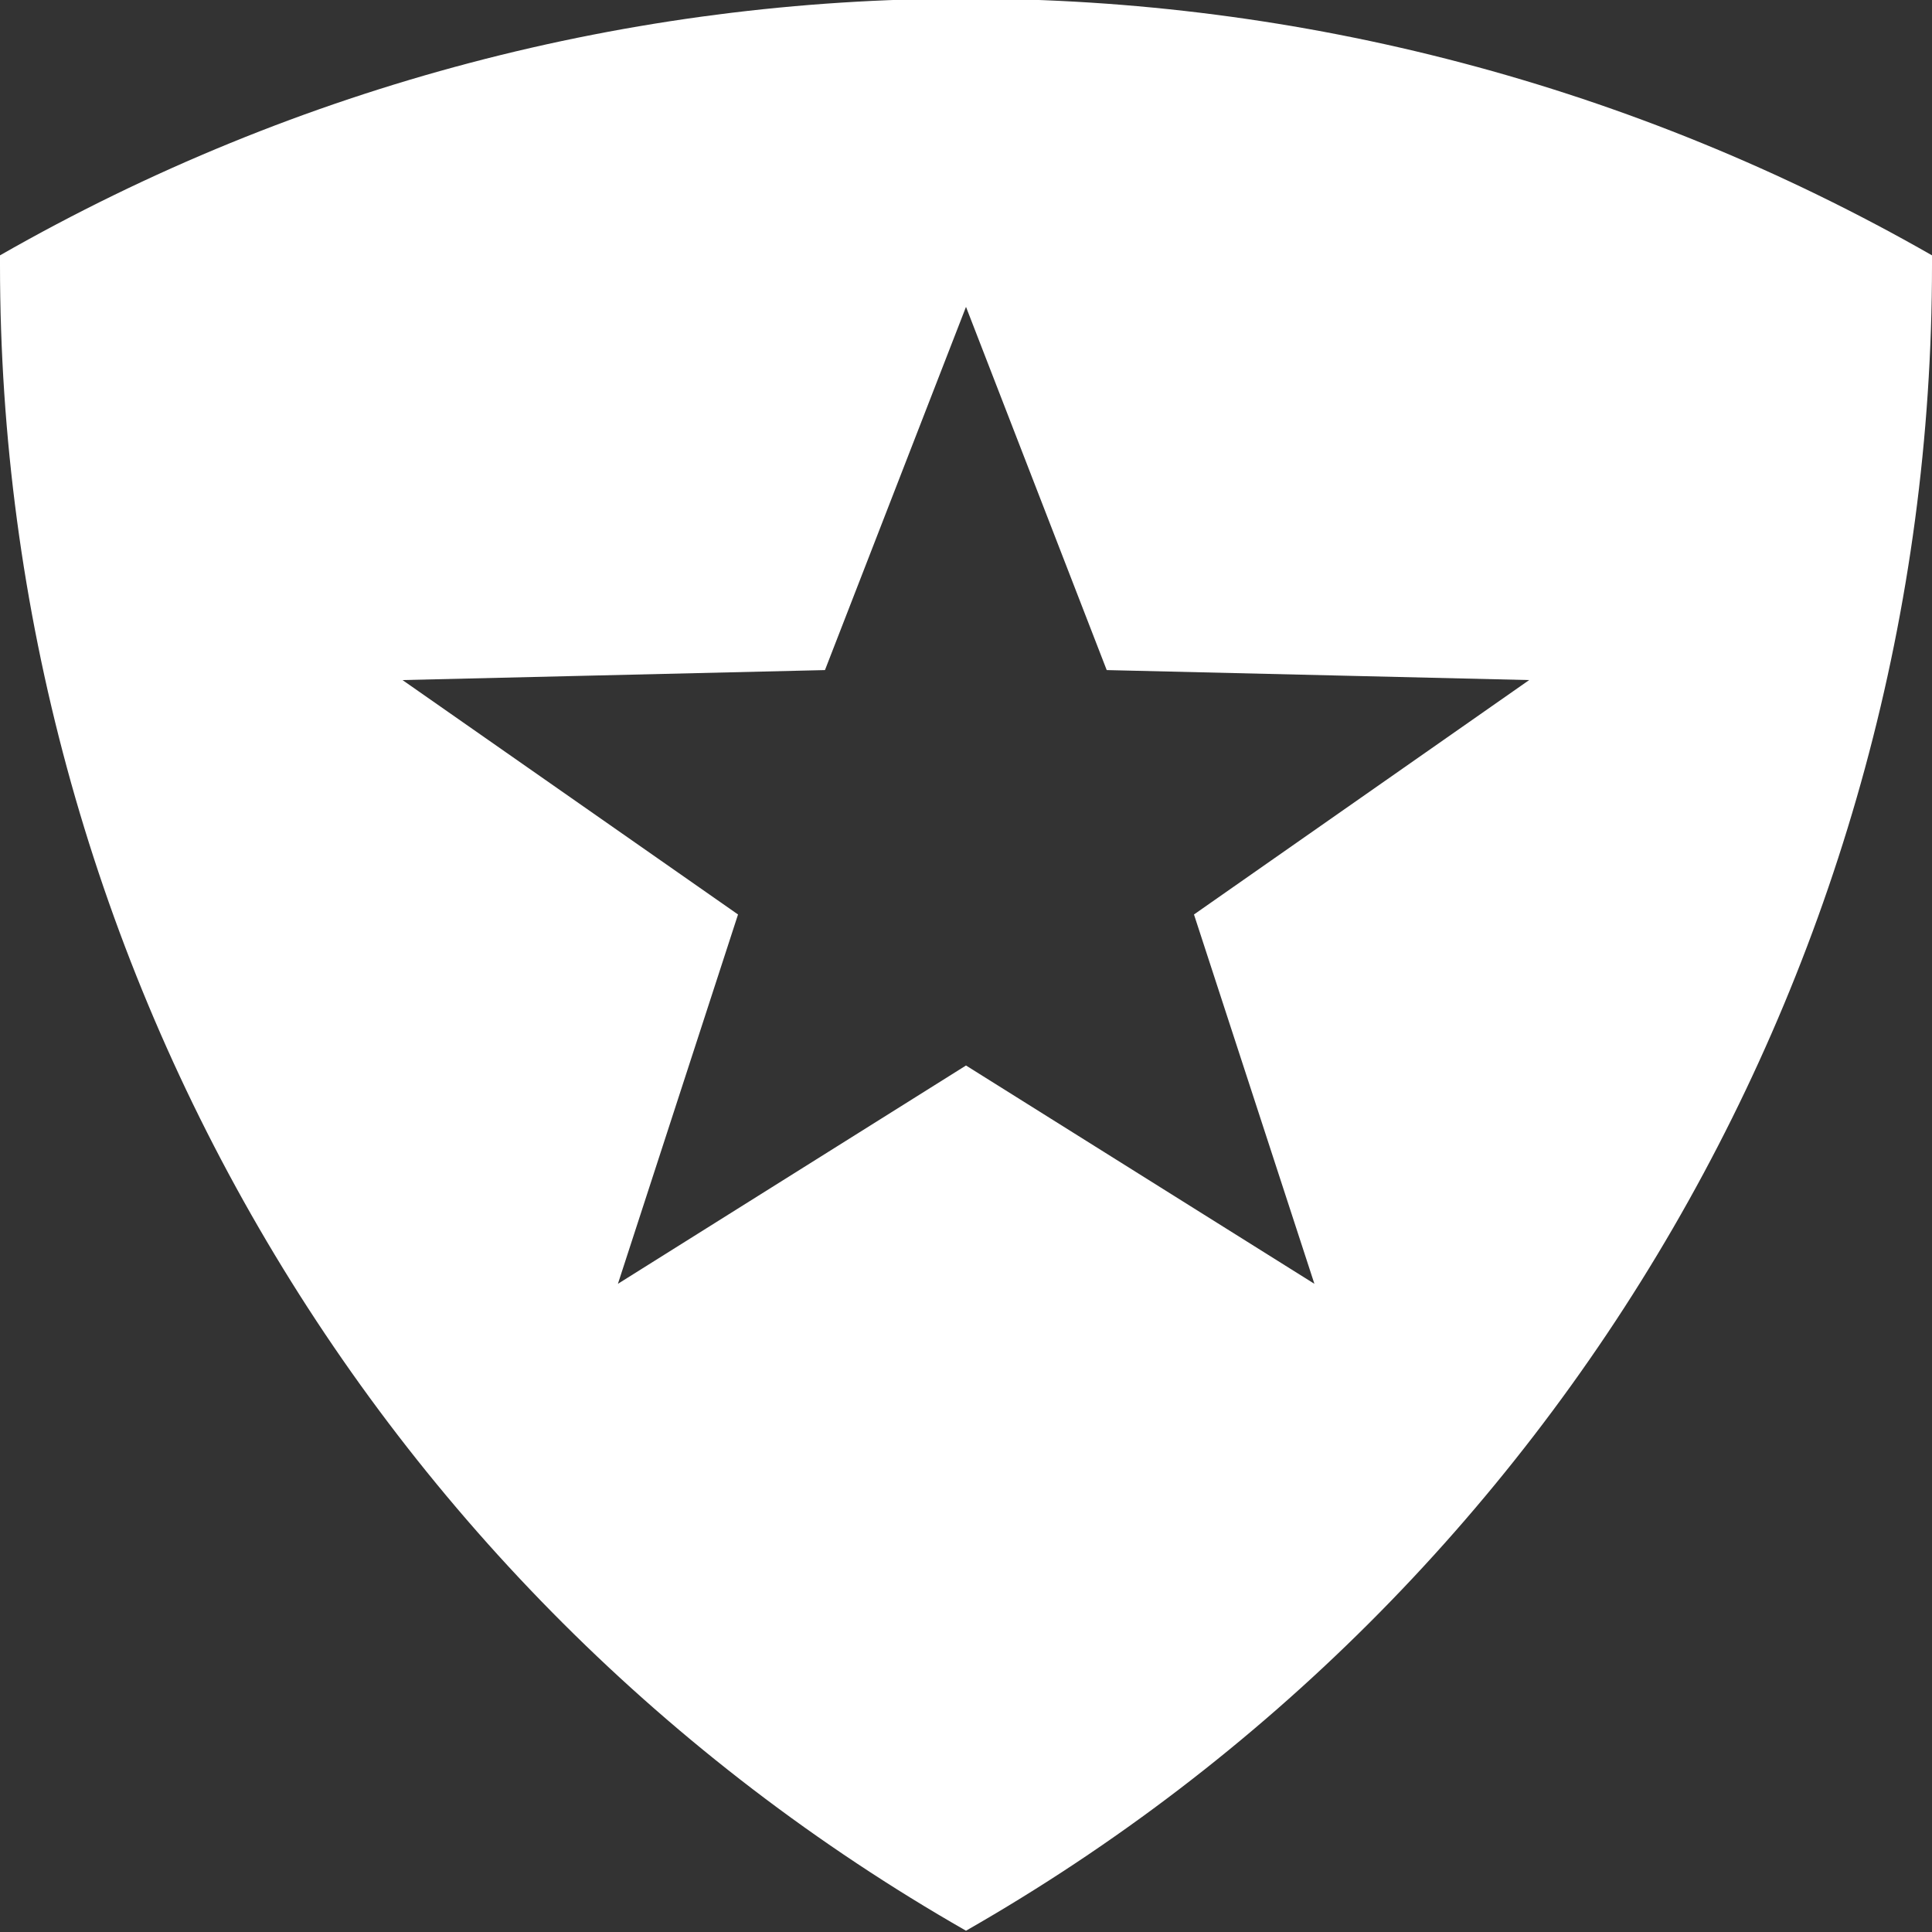
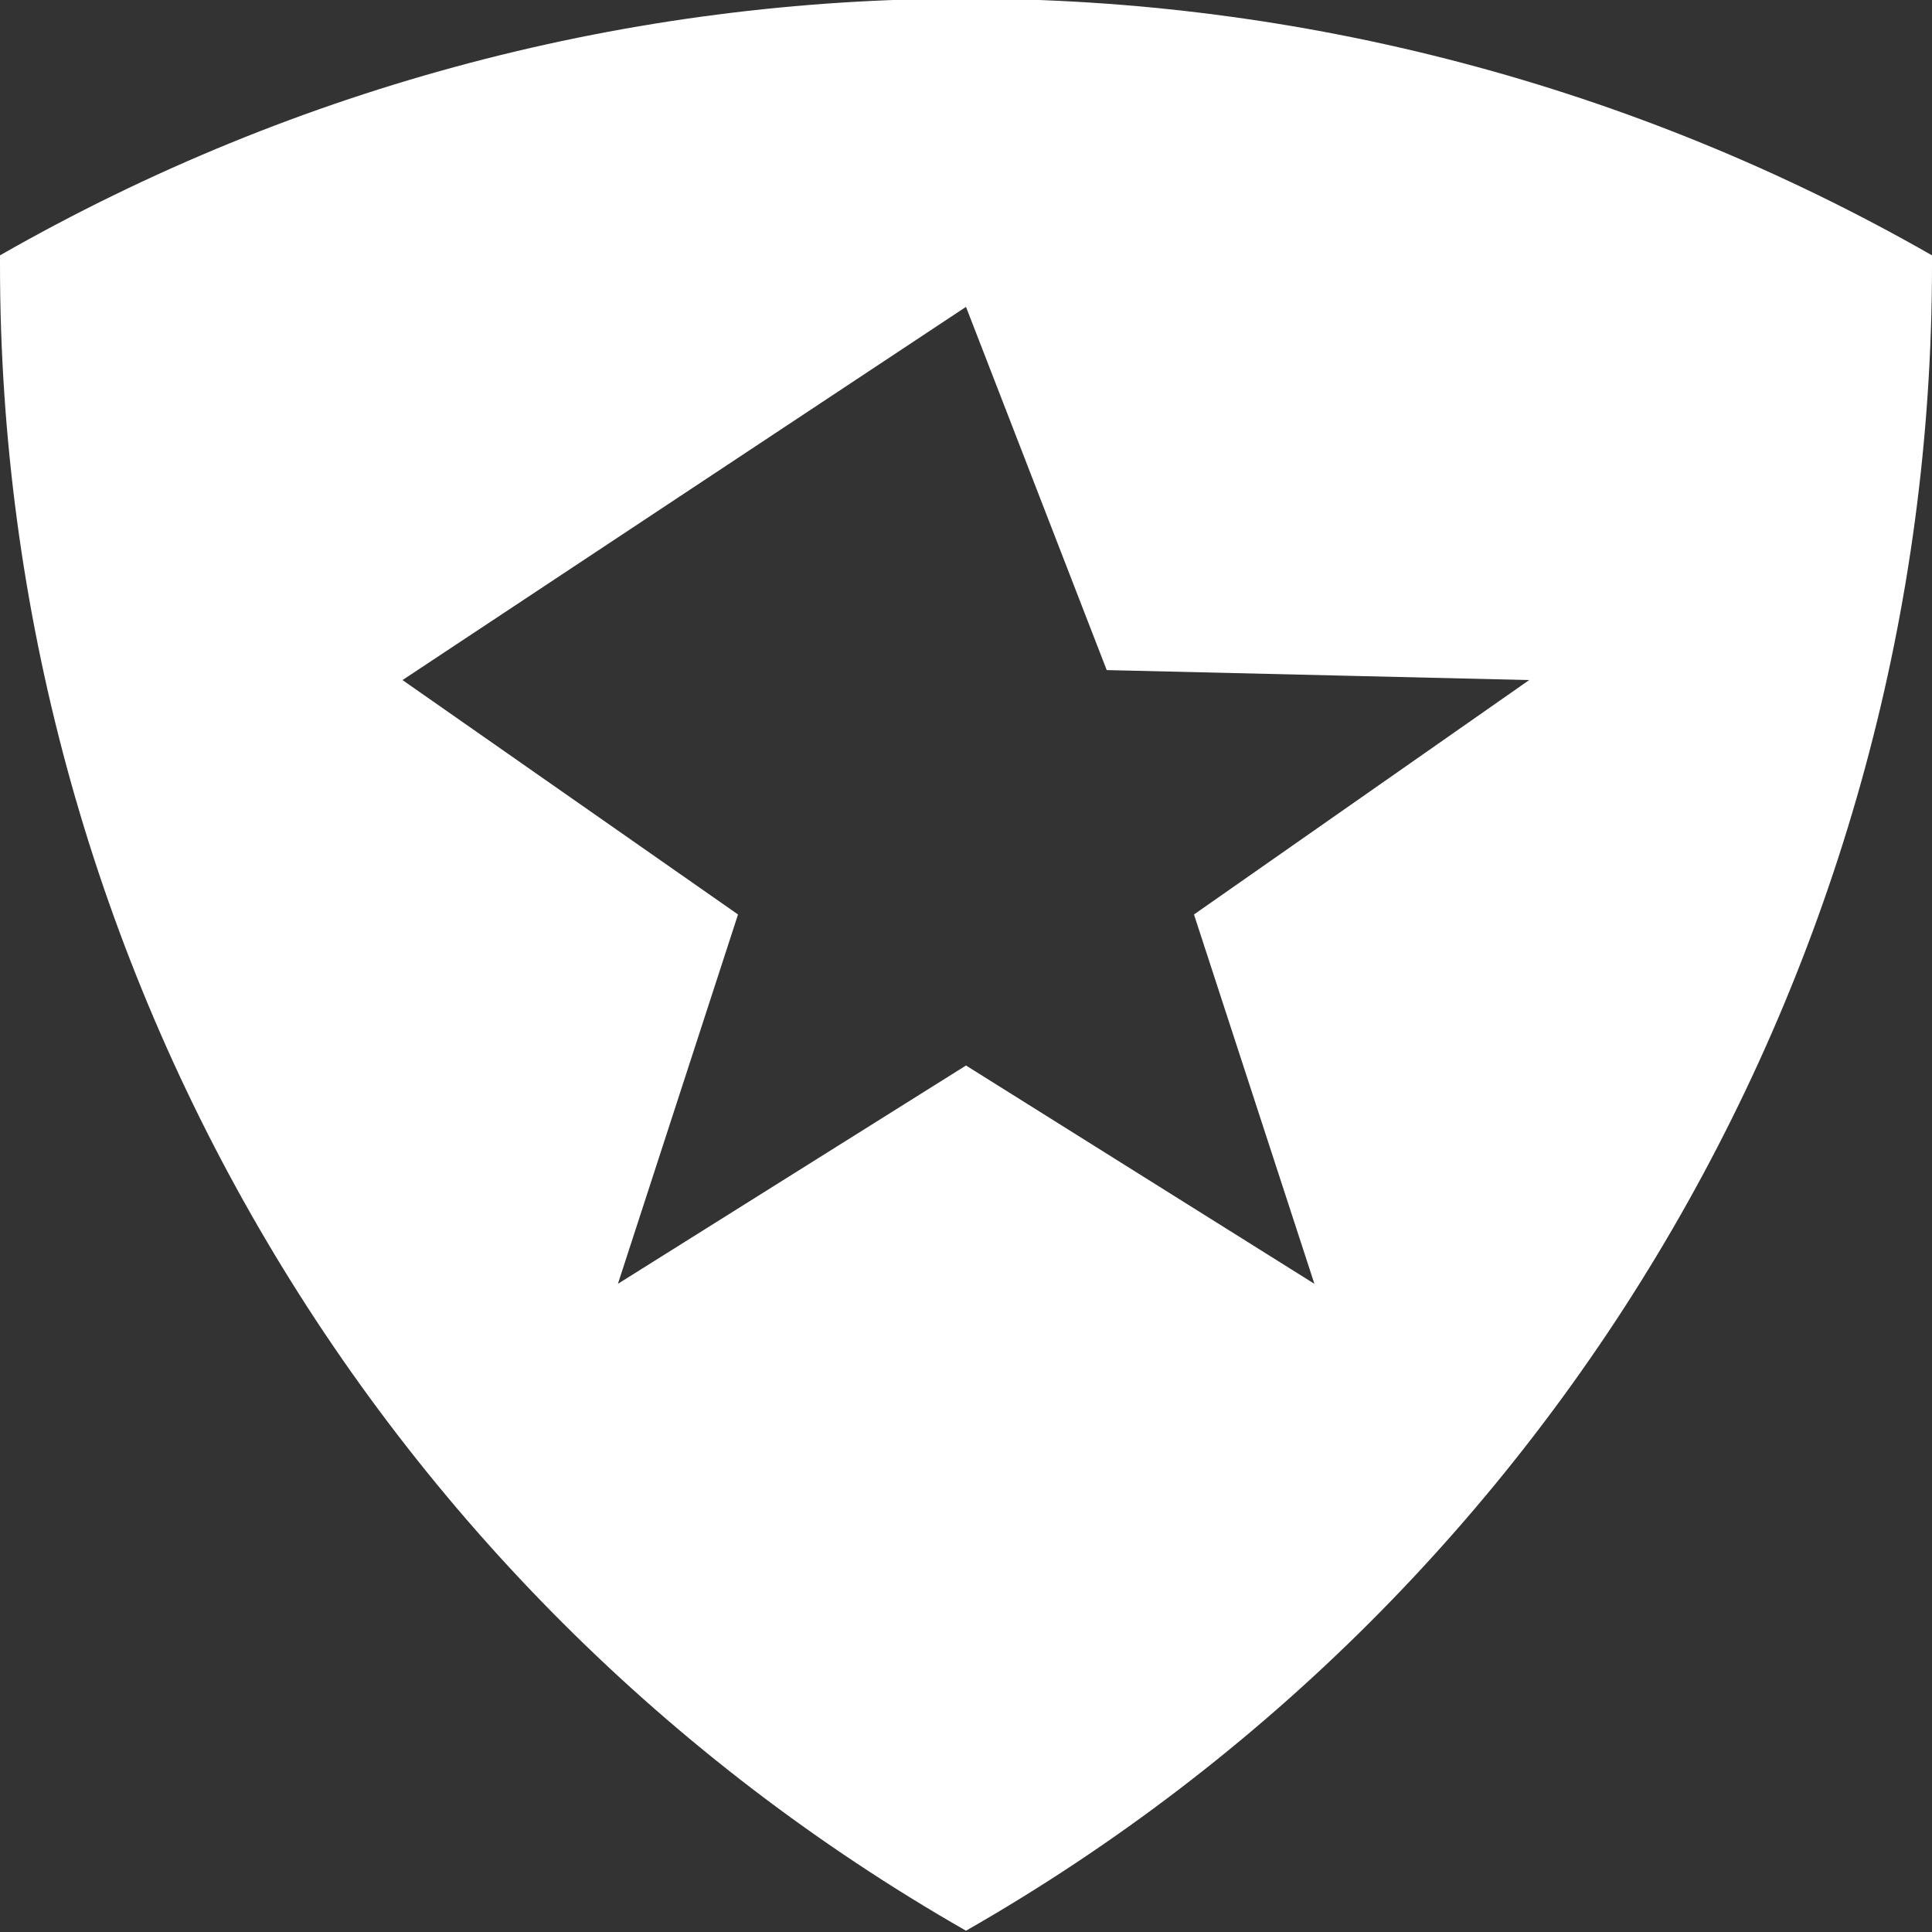
<svg xmlns="http://www.w3.org/2000/svg" version="1.1" id="Layer_1" x="0px" y="0px" viewBox="0 0 600 600" style="enable-background:new 0 0 600 600;" xml:space="preserve">
  <rect x="0" y="0" width="600" height="600" fill="#333333" stroke="none" />
  <style type="text/css"> .st0{fill:#FFFFFF;} </style>
  <g>
-     <path class="st0" d="M474.9,211.2L370.8,284l37.4,114.7L300,330.9l-108.1,67.8L229.2,284l-104.2-72.8l131.2-3.1L300,95.3 l43.7,112.8L474.9,211.2z M600,82.3v-3C414.1-27,185.9-27,0,79.3v3c0,213.9,114.5,411.3,300,517.3C485.5,493.6,600,296.2,600,82.3" />
+     <path class="st0" d="M474.9,211.2L370.8,284l37.4,114.7L300,330.9l-108.1,67.8L229.2,284l-104.2-72.8L300,95.3 l43.7,112.8L474.9,211.2z M600,82.3v-3C414.1-27,185.9-27,0,79.3v3c0,213.9,114.5,411.3,300,517.3C485.5,493.6,600,296.2,600,82.3" />
  </g>
</svg>